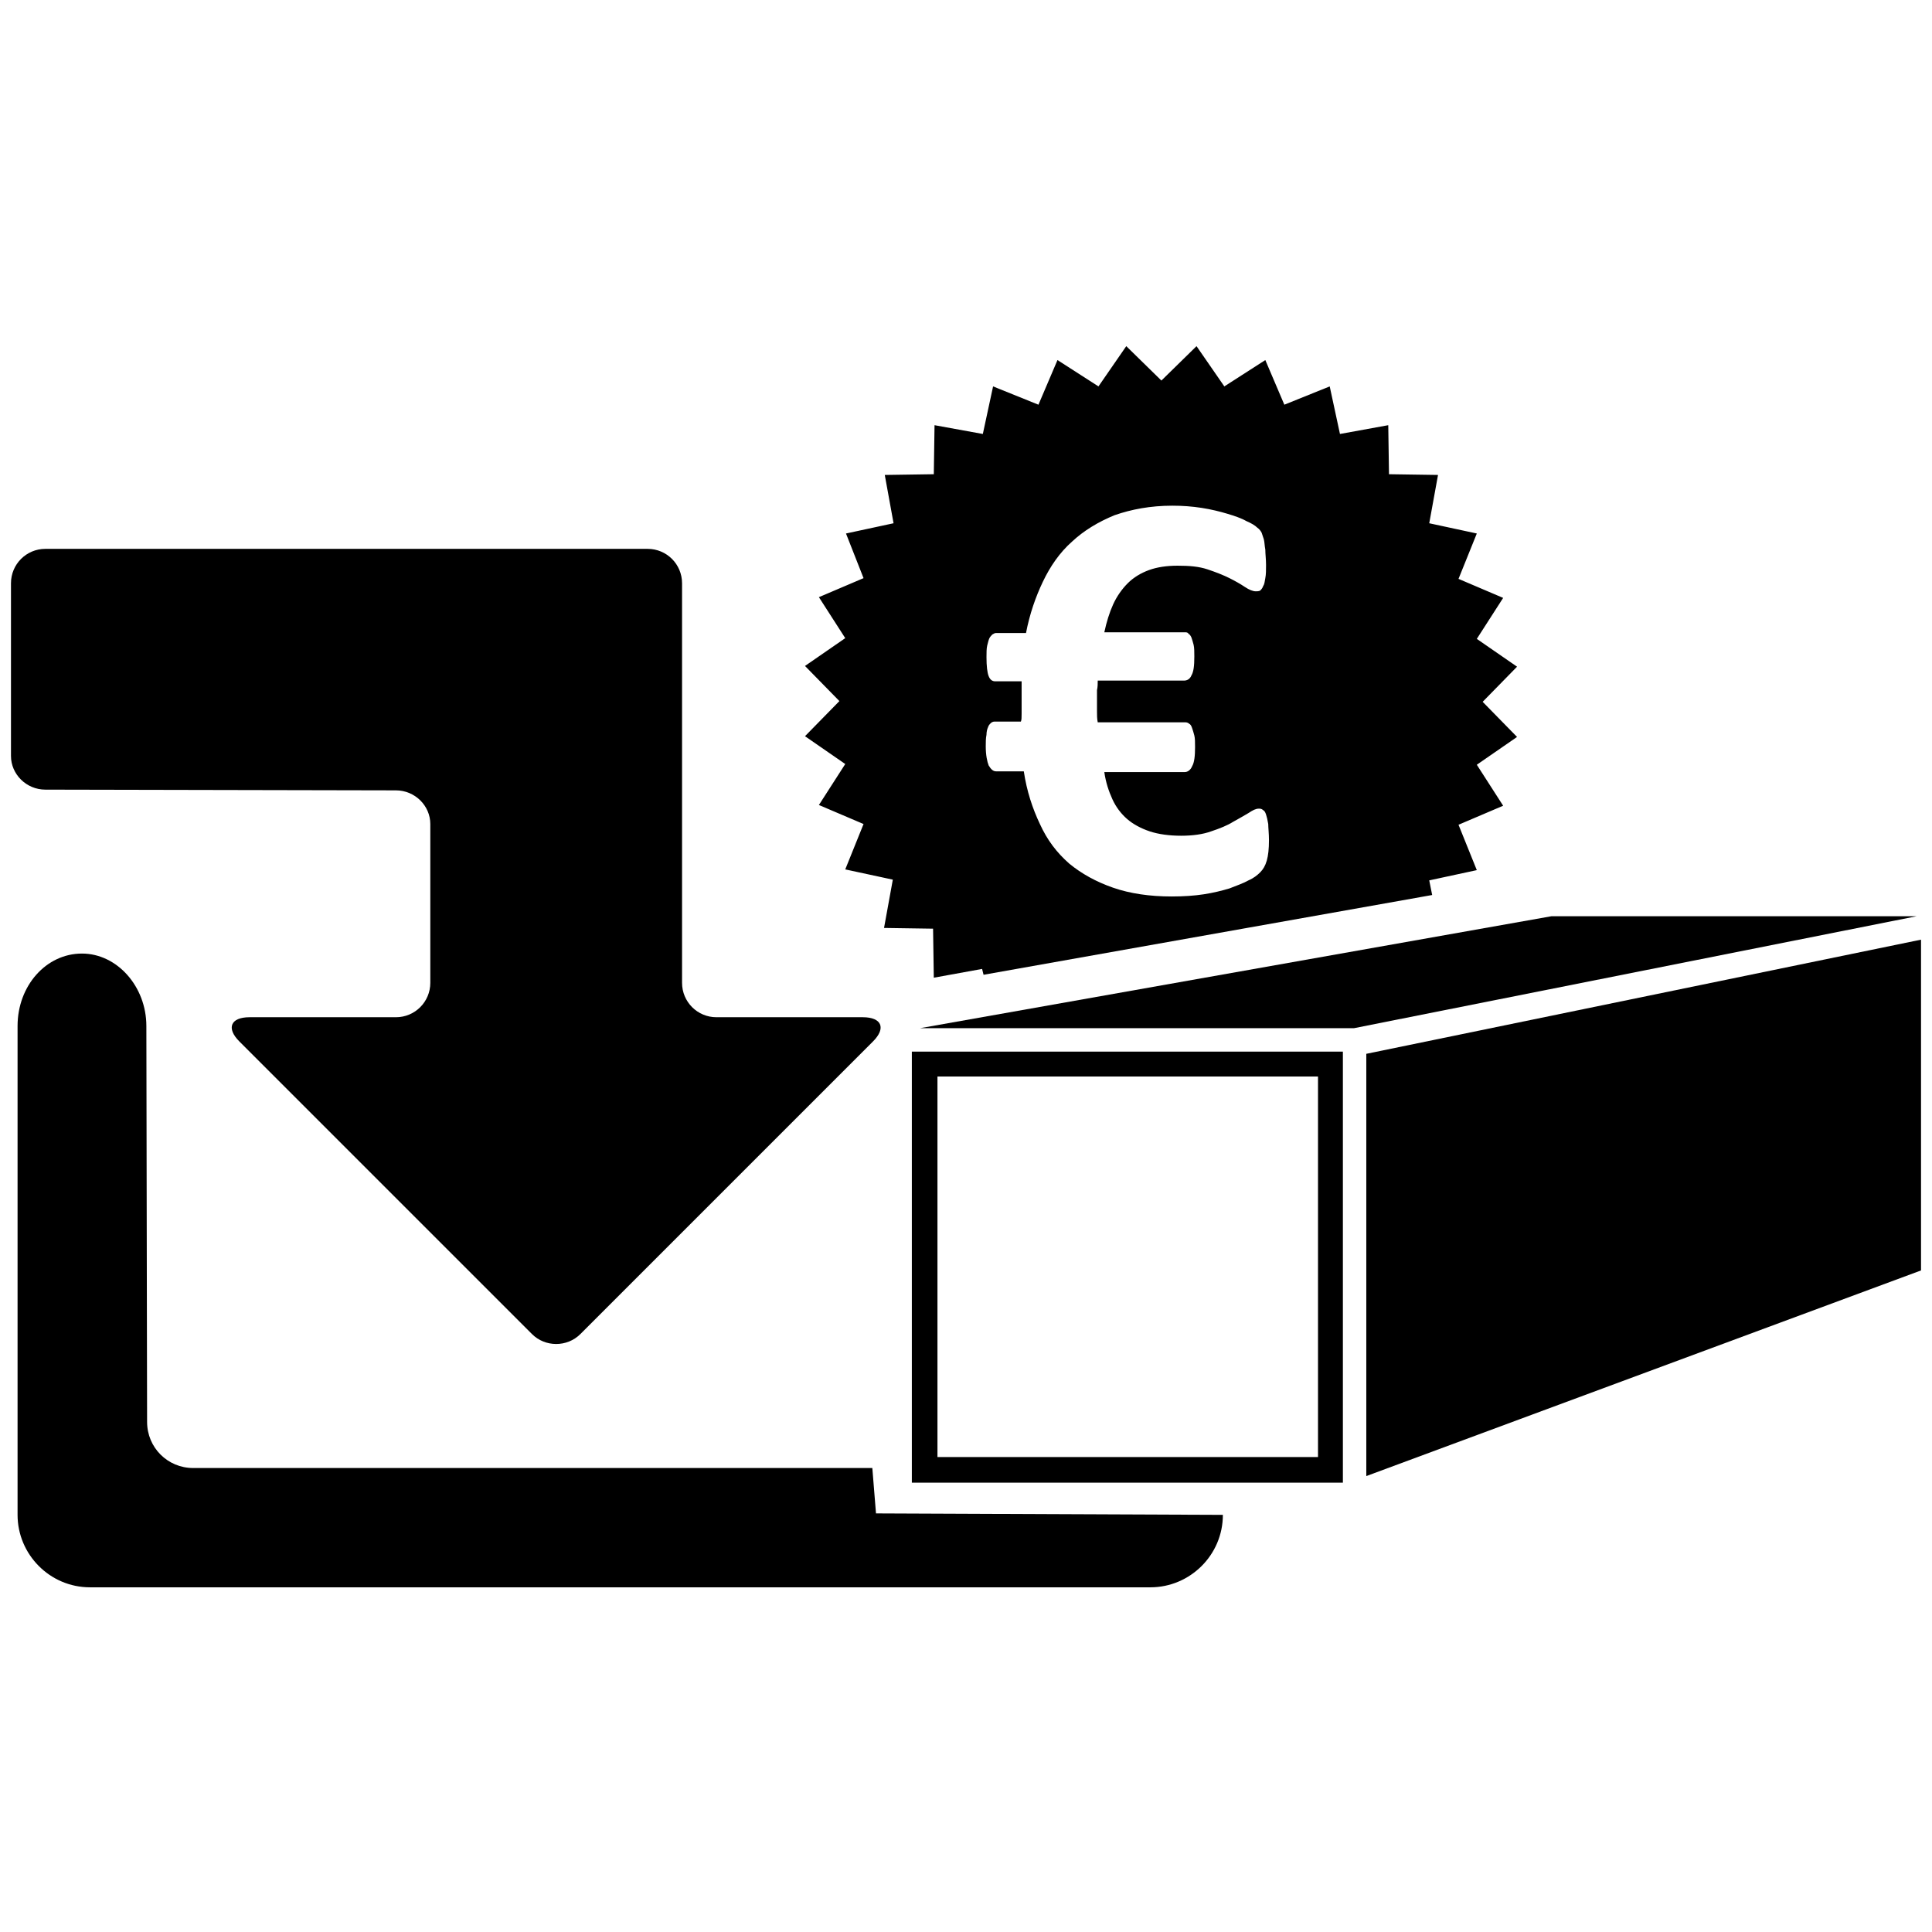
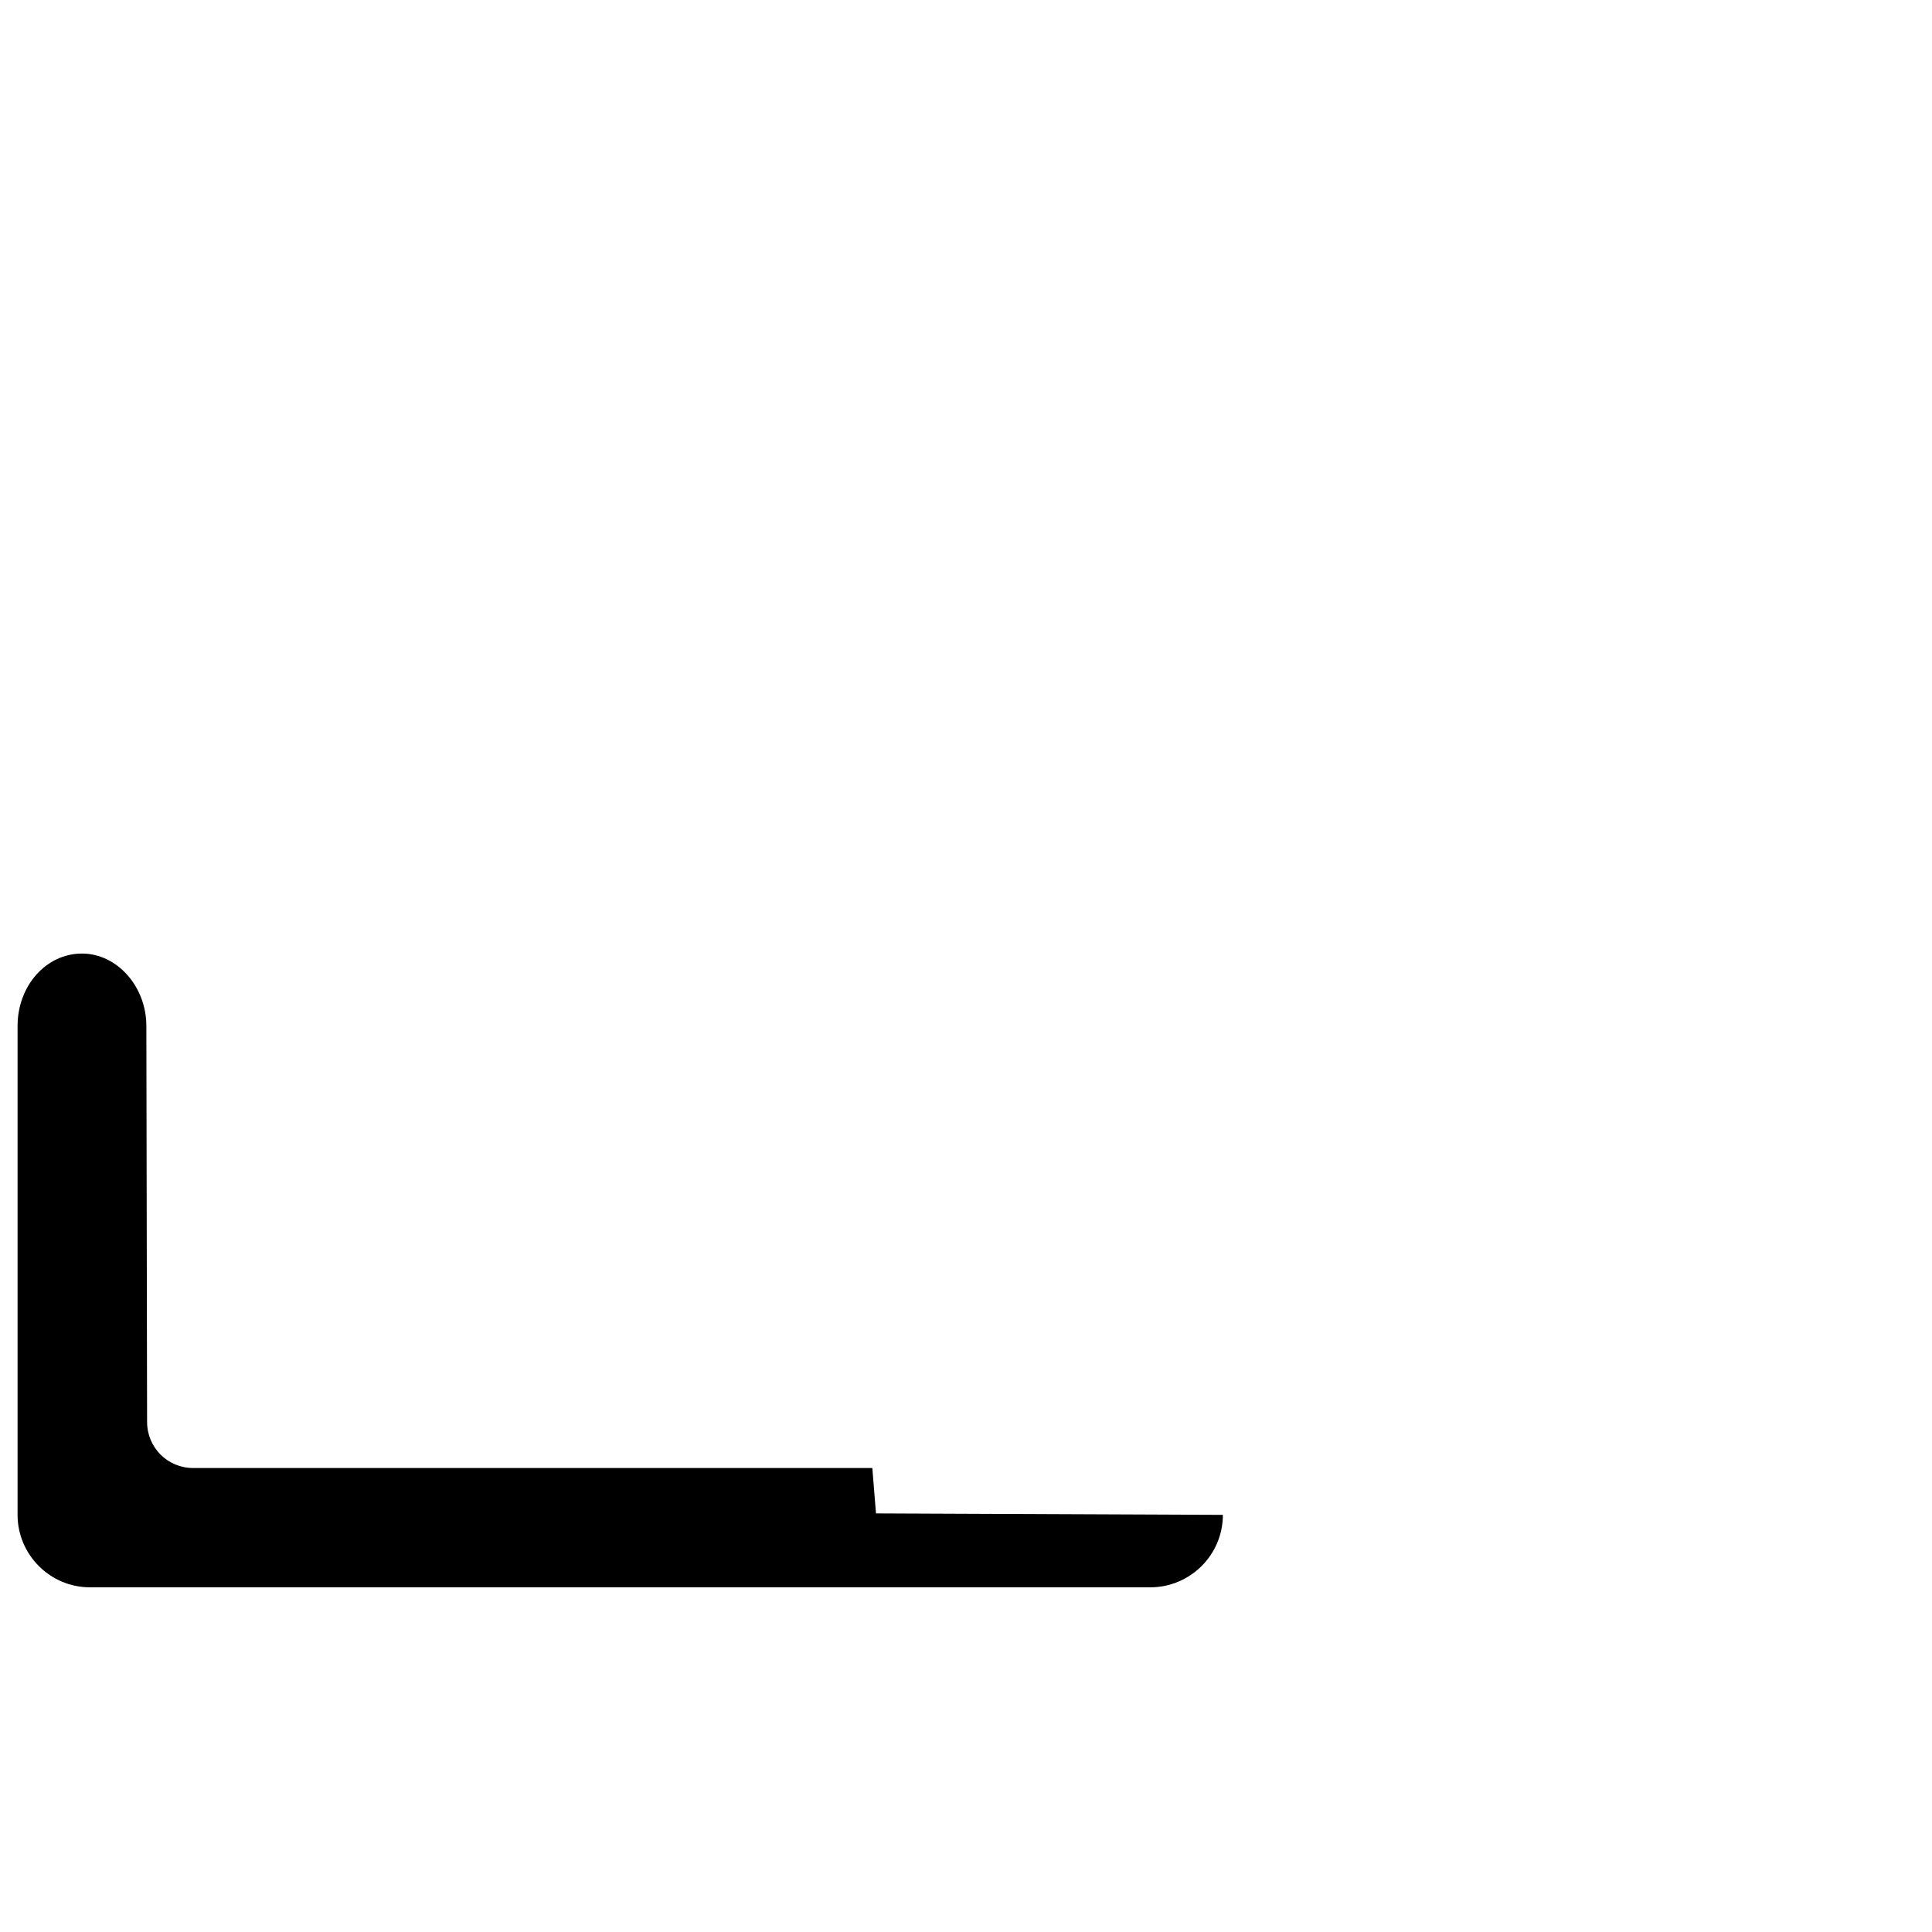
<svg xmlns="http://www.w3.org/2000/svg" version="1.1" id="Layer_3" x="0px" y="0px" viewBox="0 0 264 264" style="enable-background:new 0 0 264 264;" xml:space="preserve">
  <g>
-     <path d="M6.2,107.9l47.9,0.1c2.6,0,4.7,2.1,4.7,4.6v21.7c0,2.6-2.1,4.7-4.7,4.7h-20c-2.6,0-3.2,1.5-1.4,3.3l40,40   c1.8,1.8,4.8,1.8,6.6,0l40-40c1.8-1.8,1.2-3.3-1.4-3.3h-20c-2.6,0-4.7-2.1-4.7-4.7v-22.3c0-2.6,0-6.8,0-9.3V79.7   c0-2.6-2.1-4.7-4.7-4.7H6.2c-2.6,0-4.7,2.1-4.7,4.7v23.6C1.5,105.8,3.6,107.9,6.2,107.9z" />
    <path d="M119.2,200.6H26.4c-3.5,0-6.3-2.8-6.3-6.3L20,140.2c0-5.4-4-9.9-8.8-9.9c-4.9,0-8.8,4.4-8.8,9.9v66.8   c0,5.4,4.4,9.9,9.9,9.9h144.9c5.4,0,9.9-4.4,9.9-9.9l-47.4-0.2L119.2,200.6z" />
-     <path d="M124.6,202.6h58.9v-58.9h-58.9V202.6z M128.1,147.1h52v52h-52V147.1z" />
-     <polygon points="186.7,144 186.7,201.7 262.5,173.6 262.5,128.4  " />
-     <polygon points="212,125.2 125.7,140.5 185,140.5 261.9,125.2  " />
-     <path d="M115.5,104.4l-3.6,5.6l6.1,2.6l-2.5,6.2l6.5,1.4l-1.2,6.6l6.7,0.1l0.1,6.7l6.6-1.2l0.2,0.8l61.3-10.9l-0.4-2l6.5-1.4   l-2.5-6.2l6.1-2.6l-3.6-5.6l5.5-3.8l-4.7-4.8l4.7-4.8l-5.5-3.8l3.6-5.6l-6.1-2.6l2.5-6.2l-6.5-1.4l1.2-6.6l-6.7-0.1l-0.1-6.7   l-6.6,1.2l-1.4-6.5l-6.2,2.5l-2.6-6.1l-5.6,3.6l-3.8-5.5l-4.8,4.7l-4.8-4.7l-3.8,5.5l-5.6-3.6l-2.6,6.1l-6.2-2.5l-1.4,6.5l-6.6-1.2   l-0.1,6.7l-6.7,0.1l1.2,6.6l-6.5,1.4L118,79l-6.1,2.6l3.6,5.6l-5.5,3.8l4.7,4.8l-4.7,4.8L115.5,104.4z M139.6,97.5   c0-0.4,0-0.9,0-1.3c0-0.5,0-1.1,0-1.6c0-0.5,0-1,0-1.5H136c-0.4,0-0.7-0.2-0.9-0.7c-0.2-0.5-0.3-1.4-0.3-2.6c0-0.6,0-1.2,0.1-1.6   c0.1-0.4,0.2-0.8,0.3-1c0.1-0.2,0.3-0.4,0.4-0.5c0.2-0.1,0.3-0.2,0.5-0.2h4.1c0.5-2.6,1.3-4.9,2.3-7c1-2.1,2.3-4,4-5.5   c1.6-1.5,3.6-2.7,5.8-3.6c2.3-0.8,4.9-1.3,7.9-1.3c1.4,0,2.7,0.1,4,0.3c1.3,0.2,2.5,0.5,3.5,0.8c1,0.3,1.9,0.6,2.6,1   c0.7,0.3,1.2,0.6,1.5,0.9c0.3,0.2,0.5,0.5,0.6,0.7c0.1,0.3,0.2,0.6,0.3,0.9c0.1,0.4,0.1,0.9,0.2,1.4c0,0.6,0.1,1.3,0.1,2.1   c0,0.7,0,1.3-0.1,1.8c-0.1,0.5-0.1,0.8-0.3,1.1c-0.1,0.3-0.3,0.5-0.4,0.6c-0.2,0.1-0.4,0.1-0.6,0.1c-0.4,0-0.9-0.2-1.5-0.6   c-0.6-0.4-1.3-0.8-2.1-1.2c-0.8-0.4-1.8-0.8-3-1.2c-1.2-0.4-2.5-0.5-4.1-0.5c-1.5,0-2.8,0.2-3.9,0.6c-1.1,0.4-2.1,1-2.9,1.8   c-0.8,0.8-1.5,1.8-2,2.9c-0.5,1.1-0.9,2.4-1.2,3.8h11c0.2,0,0.4,0,0.5,0.2c0.2,0.1,0.3,0.3,0.4,0.5c0.1,0.3,0.2,0.6,0.3,1   c0.1,0.4,0.1,1,0.1,1.6c0,1.3-0.1,2.1-0.4,2.6c-0.2,0.5-0.6,0.7-1,0.7h-11.8c0,0.4,0,0.9-0.1,1.3c0,0.4,0,0.9,0,1.5   c0,0.5,0,1,0,1.4c0,0.5,0,1,0.1,1.5H162c0.2,0,0.4,0.1,0.5,0.2c0.2,0.1,0.3,0.3,0.4,0.6c0.1,0.3,0.2,0.6,0.3,1   c0.1,0.4,0.1,0.9,0.1,1.6c0,1.2-0.1,2.1-0.4,2.6c-0.2,0.5-0.6,0.8-1,0.8h-11c0.2,1.4,0.6,2.6,1.1,3.7c0.5,1.1,1.2,2,2,2.7   c0.8,0.7,1.9,1.3,3.1,1.7c1.2,0.4,2.7,0.6,4.3,0.6c1.6,0,3-0.2,4.1-0.6c1.2-0.4,2.2-0.8,3-1.3c0.9-0.5,1.6-0.9,2.1-1.2   c0.6-0.4,1-0.6,1.4-0.6c0.2,0,0.4,0,0.6,0.2c0.2,0.1,0.3,0.3,0.4,0.6c0.1,0.3,0.2,0.7,0.3,1.3c0,0.5,0.1,1.3,0.1,2.2   c0,1.2-0.1,2.1-0.3,2.8c-0.2,0.7-0.5,1.2-0.9,1.6c-0.4,0.4-0.9,0.8-1.6,1.1c-0.7,0.4-1.6,0.7-2.6,1.1c-1,0.3-2.2,0.6-3.5,0.8   c-1.3,0.2-2.8,0.3-4.4,0.3c-3,0-5.7-0.4-8-1.2c-2.3-0.8-4.3-1.9-6-3.3c-1.7-1.5-3-3.2-4-5.4c-1-2.1-1.8-4.5-2.2-7.2h-3.8   c-0.4,0-0.7-0.3-1-0.8c-0.2-0.5-0.4-1.4-0.4-2.6c0-0.6,0-1.1,0.1-1.6c0-0.4,0.1-0.8,0.2-1c0.1-0.3,0.2-0.4,0.4-0.6   c0.1-0.1,0.3-0.2,0.5-0.2h3.6C139.6,98.4,139.6,98,139.6,97.5z" />
  </g>
</svg>